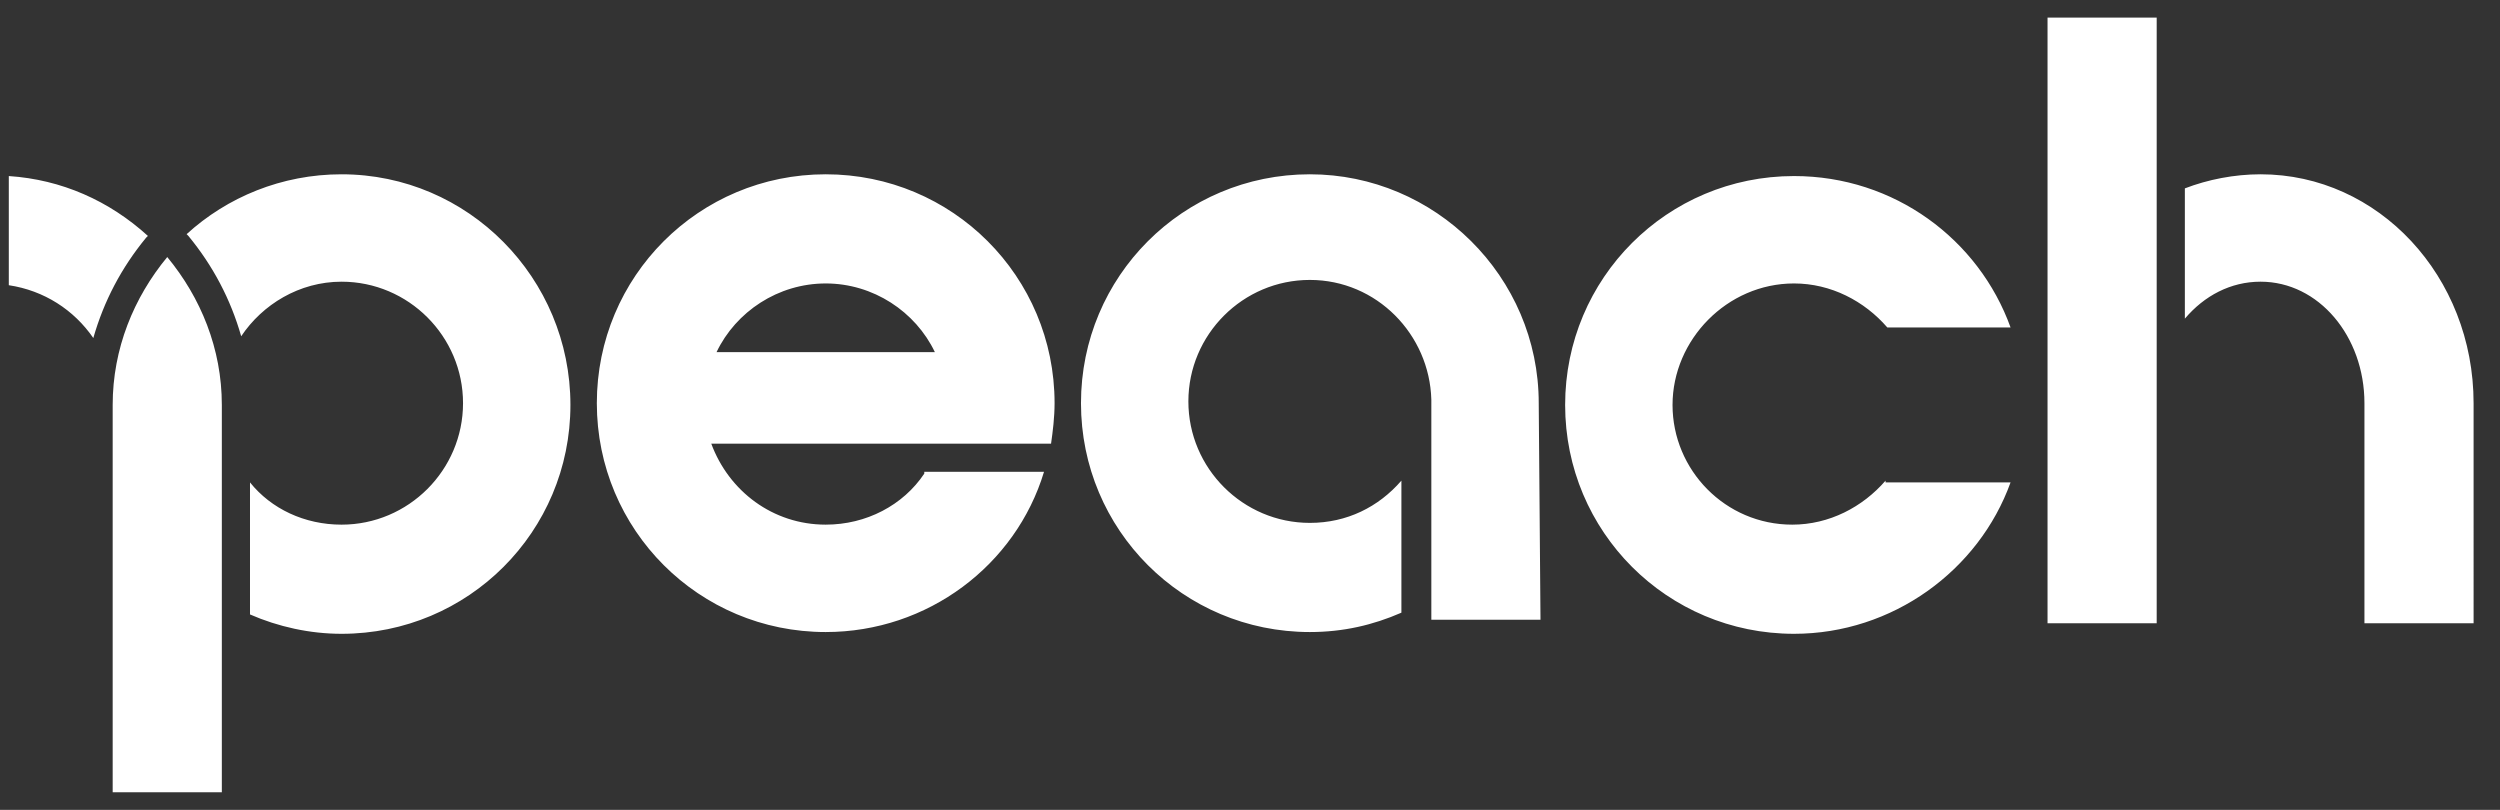
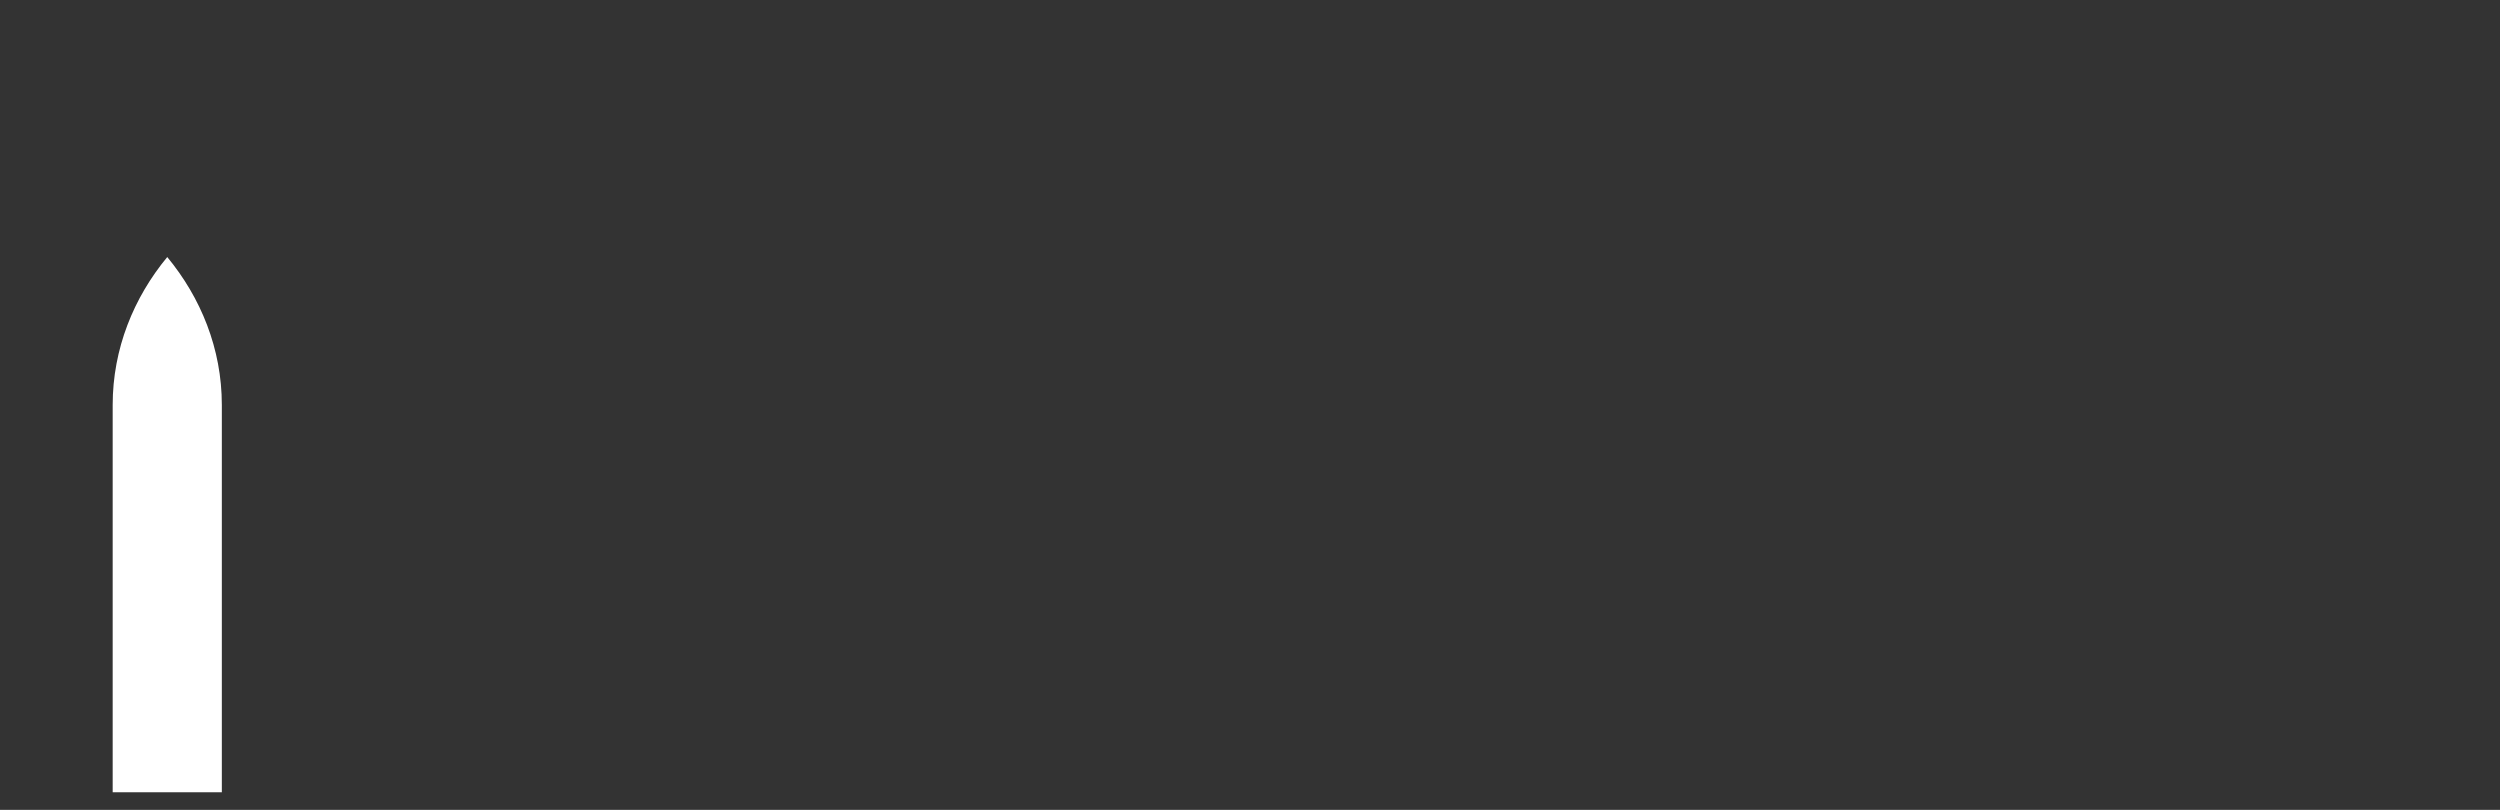
<svg xmlns="http://www.w3.org/2000/svg" version="1.1" id="画面" x="0" y="0" viewBox="0 0 142 46" style="enable-background:new 0 0 142 46" xml:space="preserve">
  <rect x="0" y="0" width="142" height="46" fill="#333333" stroke="none" />
  <style>.st0{fill:#fff}</style>
  <path class="st0" d="M12.6 23c0-3.2-1.2-6.1-3.1-8.4-1.9 2.3-3.1 5.2-3.1 8.4v22h6.2V23" />
-   <path class="st0" d="M19.4 9.9c-3.4 0-6.5 1.3-8.8 3.4l.1.1c1.4 1.7 2.4 3.6 3 5.7 1.2-1.8 3.3-3.1 5.7-3.1 3.8 0 6.9 3.1 6.9 6.9 0 3.8-3.1 6.9-6.9 6.9-2.1 0-4-.9-5.2-2.4v7.5c1.6.7 3.4 1.1 5.2 1.1 7.2 0 13-5.8 13-13s-5.8-13.1-13-13.1M52.5 26.9c-1.2 1.8-3.3 2.9-5.6 2.9-3 0-5.5-1.9-6.5-4.6h19.3c.1-.7.2-1.5.2-2.3 0-7.2-5.8-13-13-13s-13 5.8-13 13 5.8 13 13 13c5.8 0 10.8-3.8 12.4-9.1h-6.8zm-5.6-10.8c2.7 0 5.1 1.6 6.2 3.9H40.7c1.1-2.3 3.5-3.9 6.2-3.9M.5 10v6.2c2 .3 3.7 1.4 4.8 3 .6-2.1 1.6-4 3-5.7l.1-.1c-2.2-2-4.9-3.2-7.9-3.4M107.1 27.3c-1.3 1.5-3.2 2.5-5.3 2.5-3.8 0-6.8-3.1-6.8-6.8s3.1-6.9 6.9-6.9c2.1 0 4 1 5.3 2.5h7c-1.8-5-6.6-8.6-12.3-8.6-7.2 0-13 5.8-13 13s5.8 13 13 13c5.6 0 10.5-3.6 12.3-8.6h-7.1zM87.4 22.9c0-7.2-5.9-13-13-13-7.2 0-13 5.8-13 13s5.8 13 13 13c1.9 0 3.6-.4 5.2-1.1v-7.5c-1.3 1.5-3.1 2.4-5.2 2.4-3.8 0-6.9-3.1-6.9-6.9 0-3.8 3.1-6.9 6.9-6.9 3.8 0 6.8 3.1 6.9 6.8v12.5h6.2l-.1-12.3zM116.3 1h6.2v34.4h-6.2zM140.5 22.9c0-7.2-5.4-13-12.1-13-1.5 0-3 .3-4.3.8v7.4c1.1-1.3 2.6-2.1 4.3-2.1 3.3 0 5.9 3.1 5.9 6.9v12.5h6.2V22.9z" />
</svg>